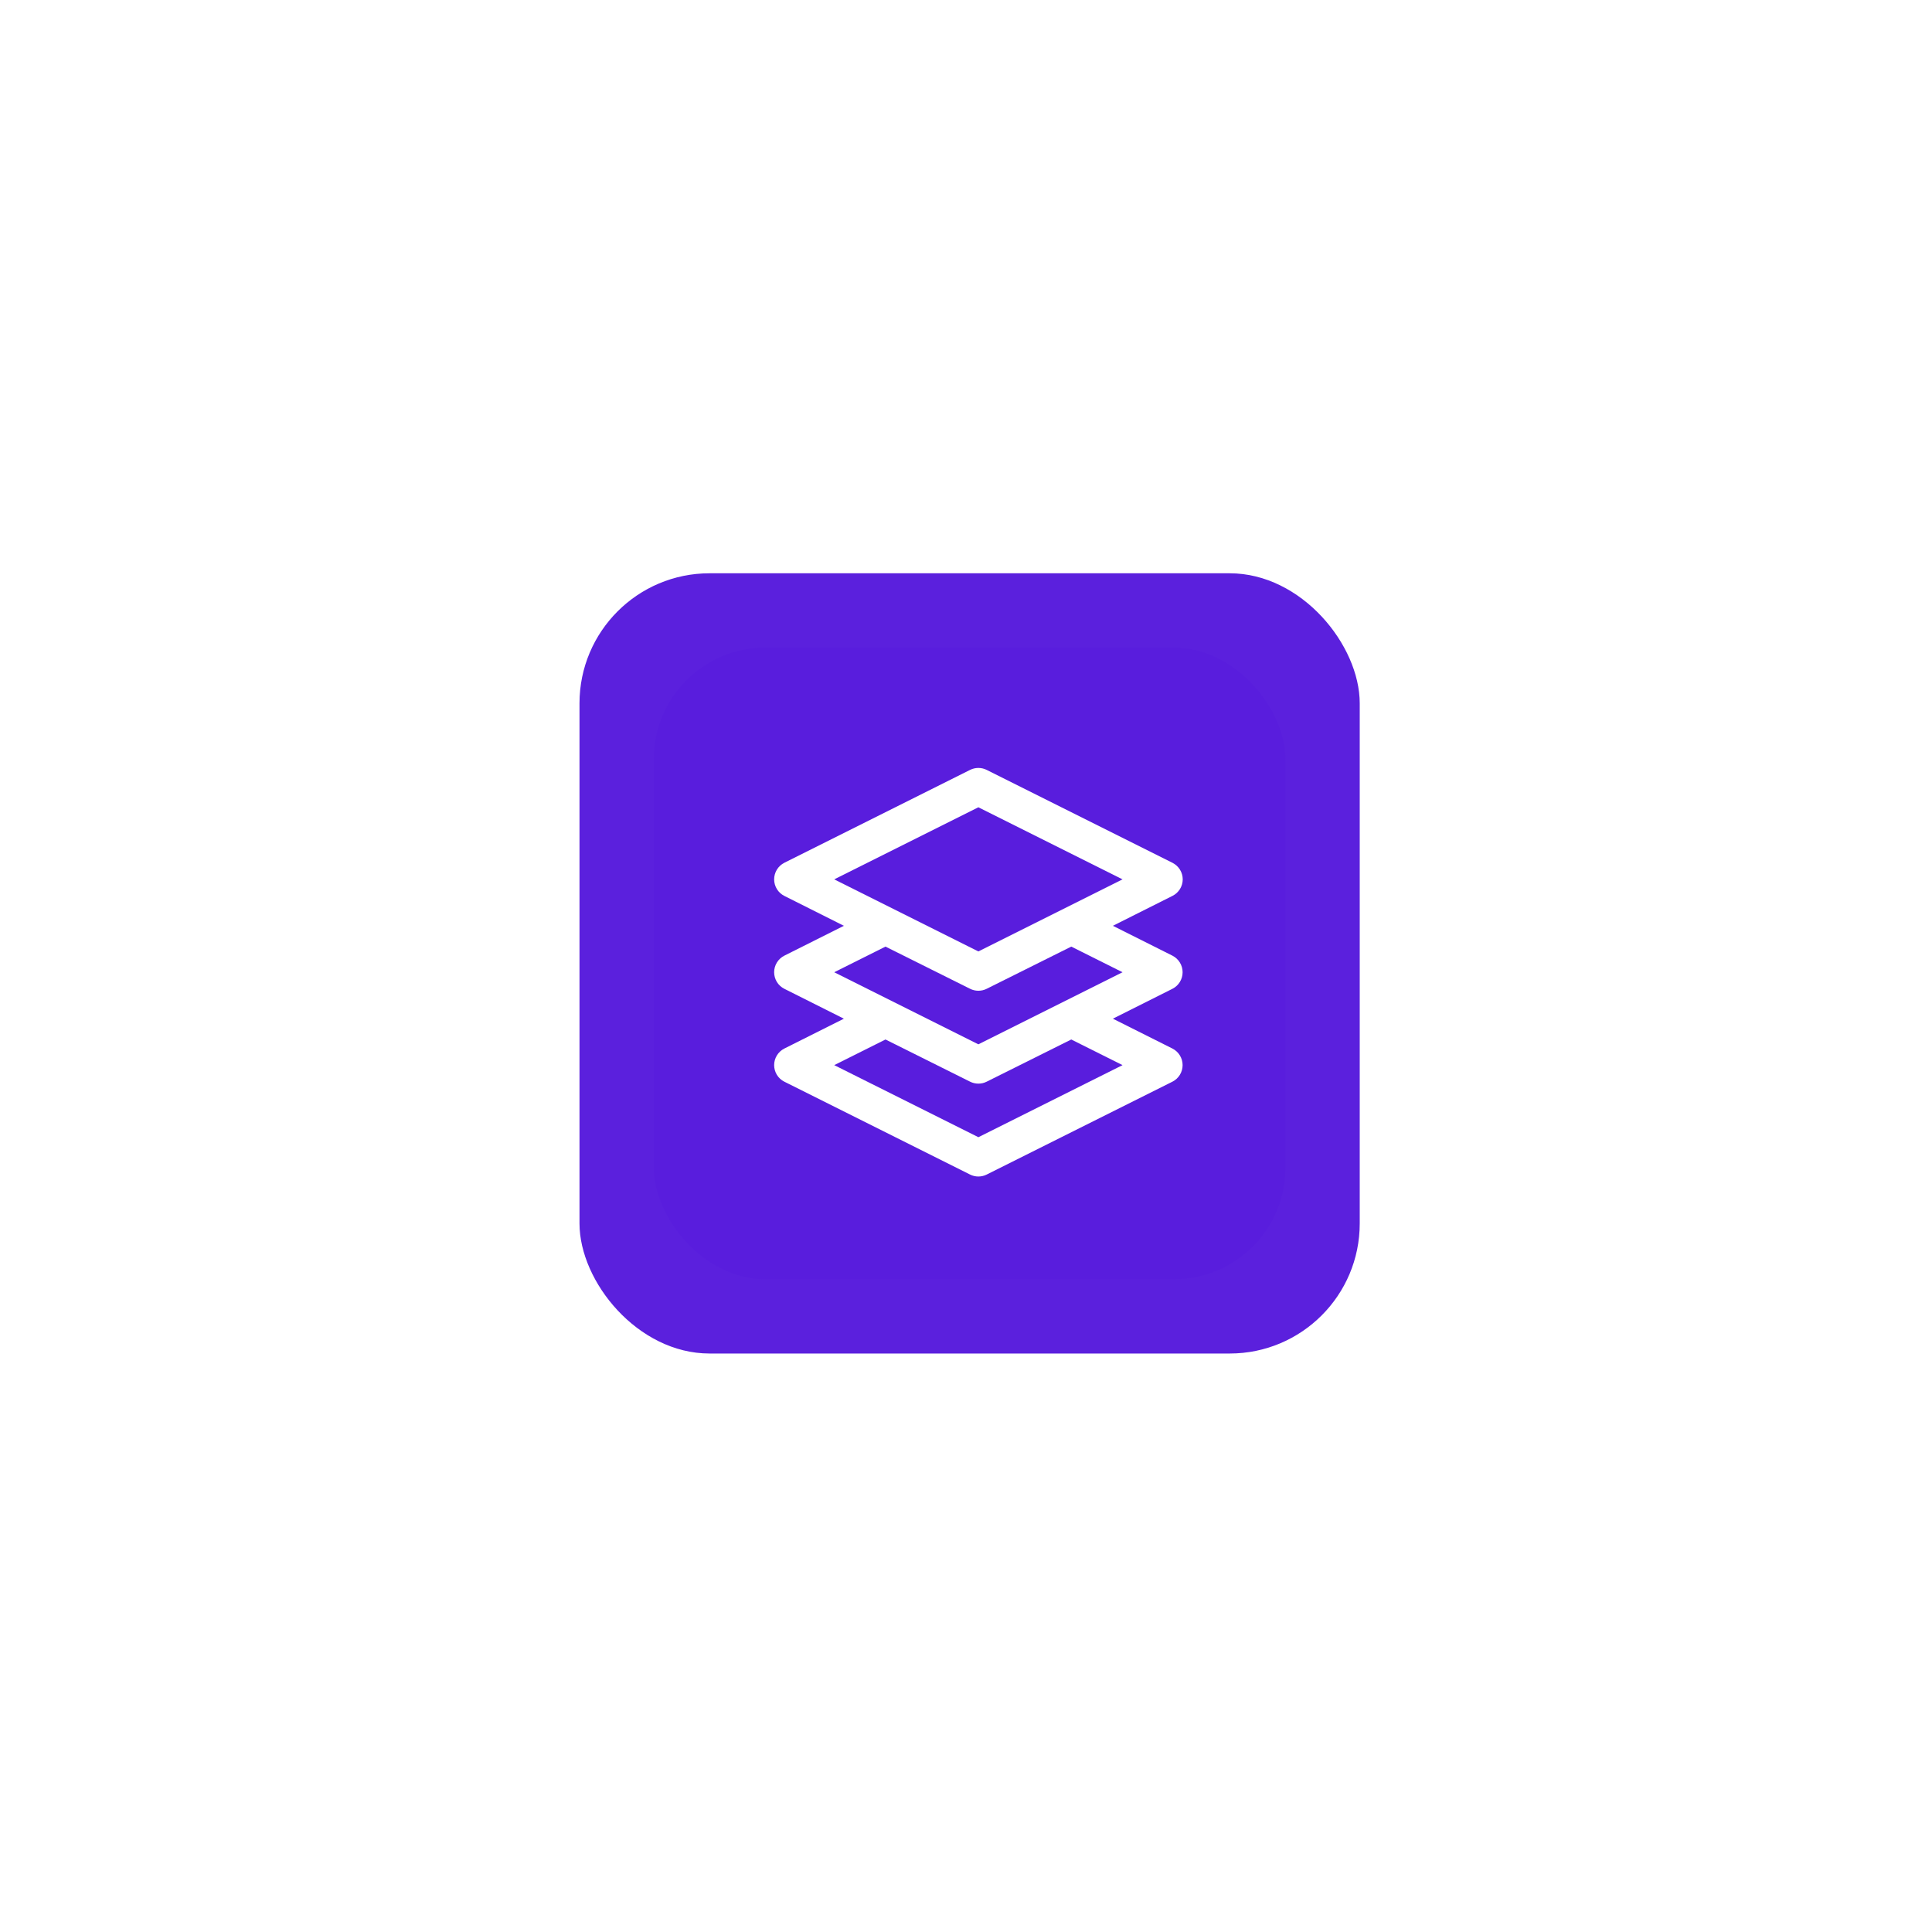
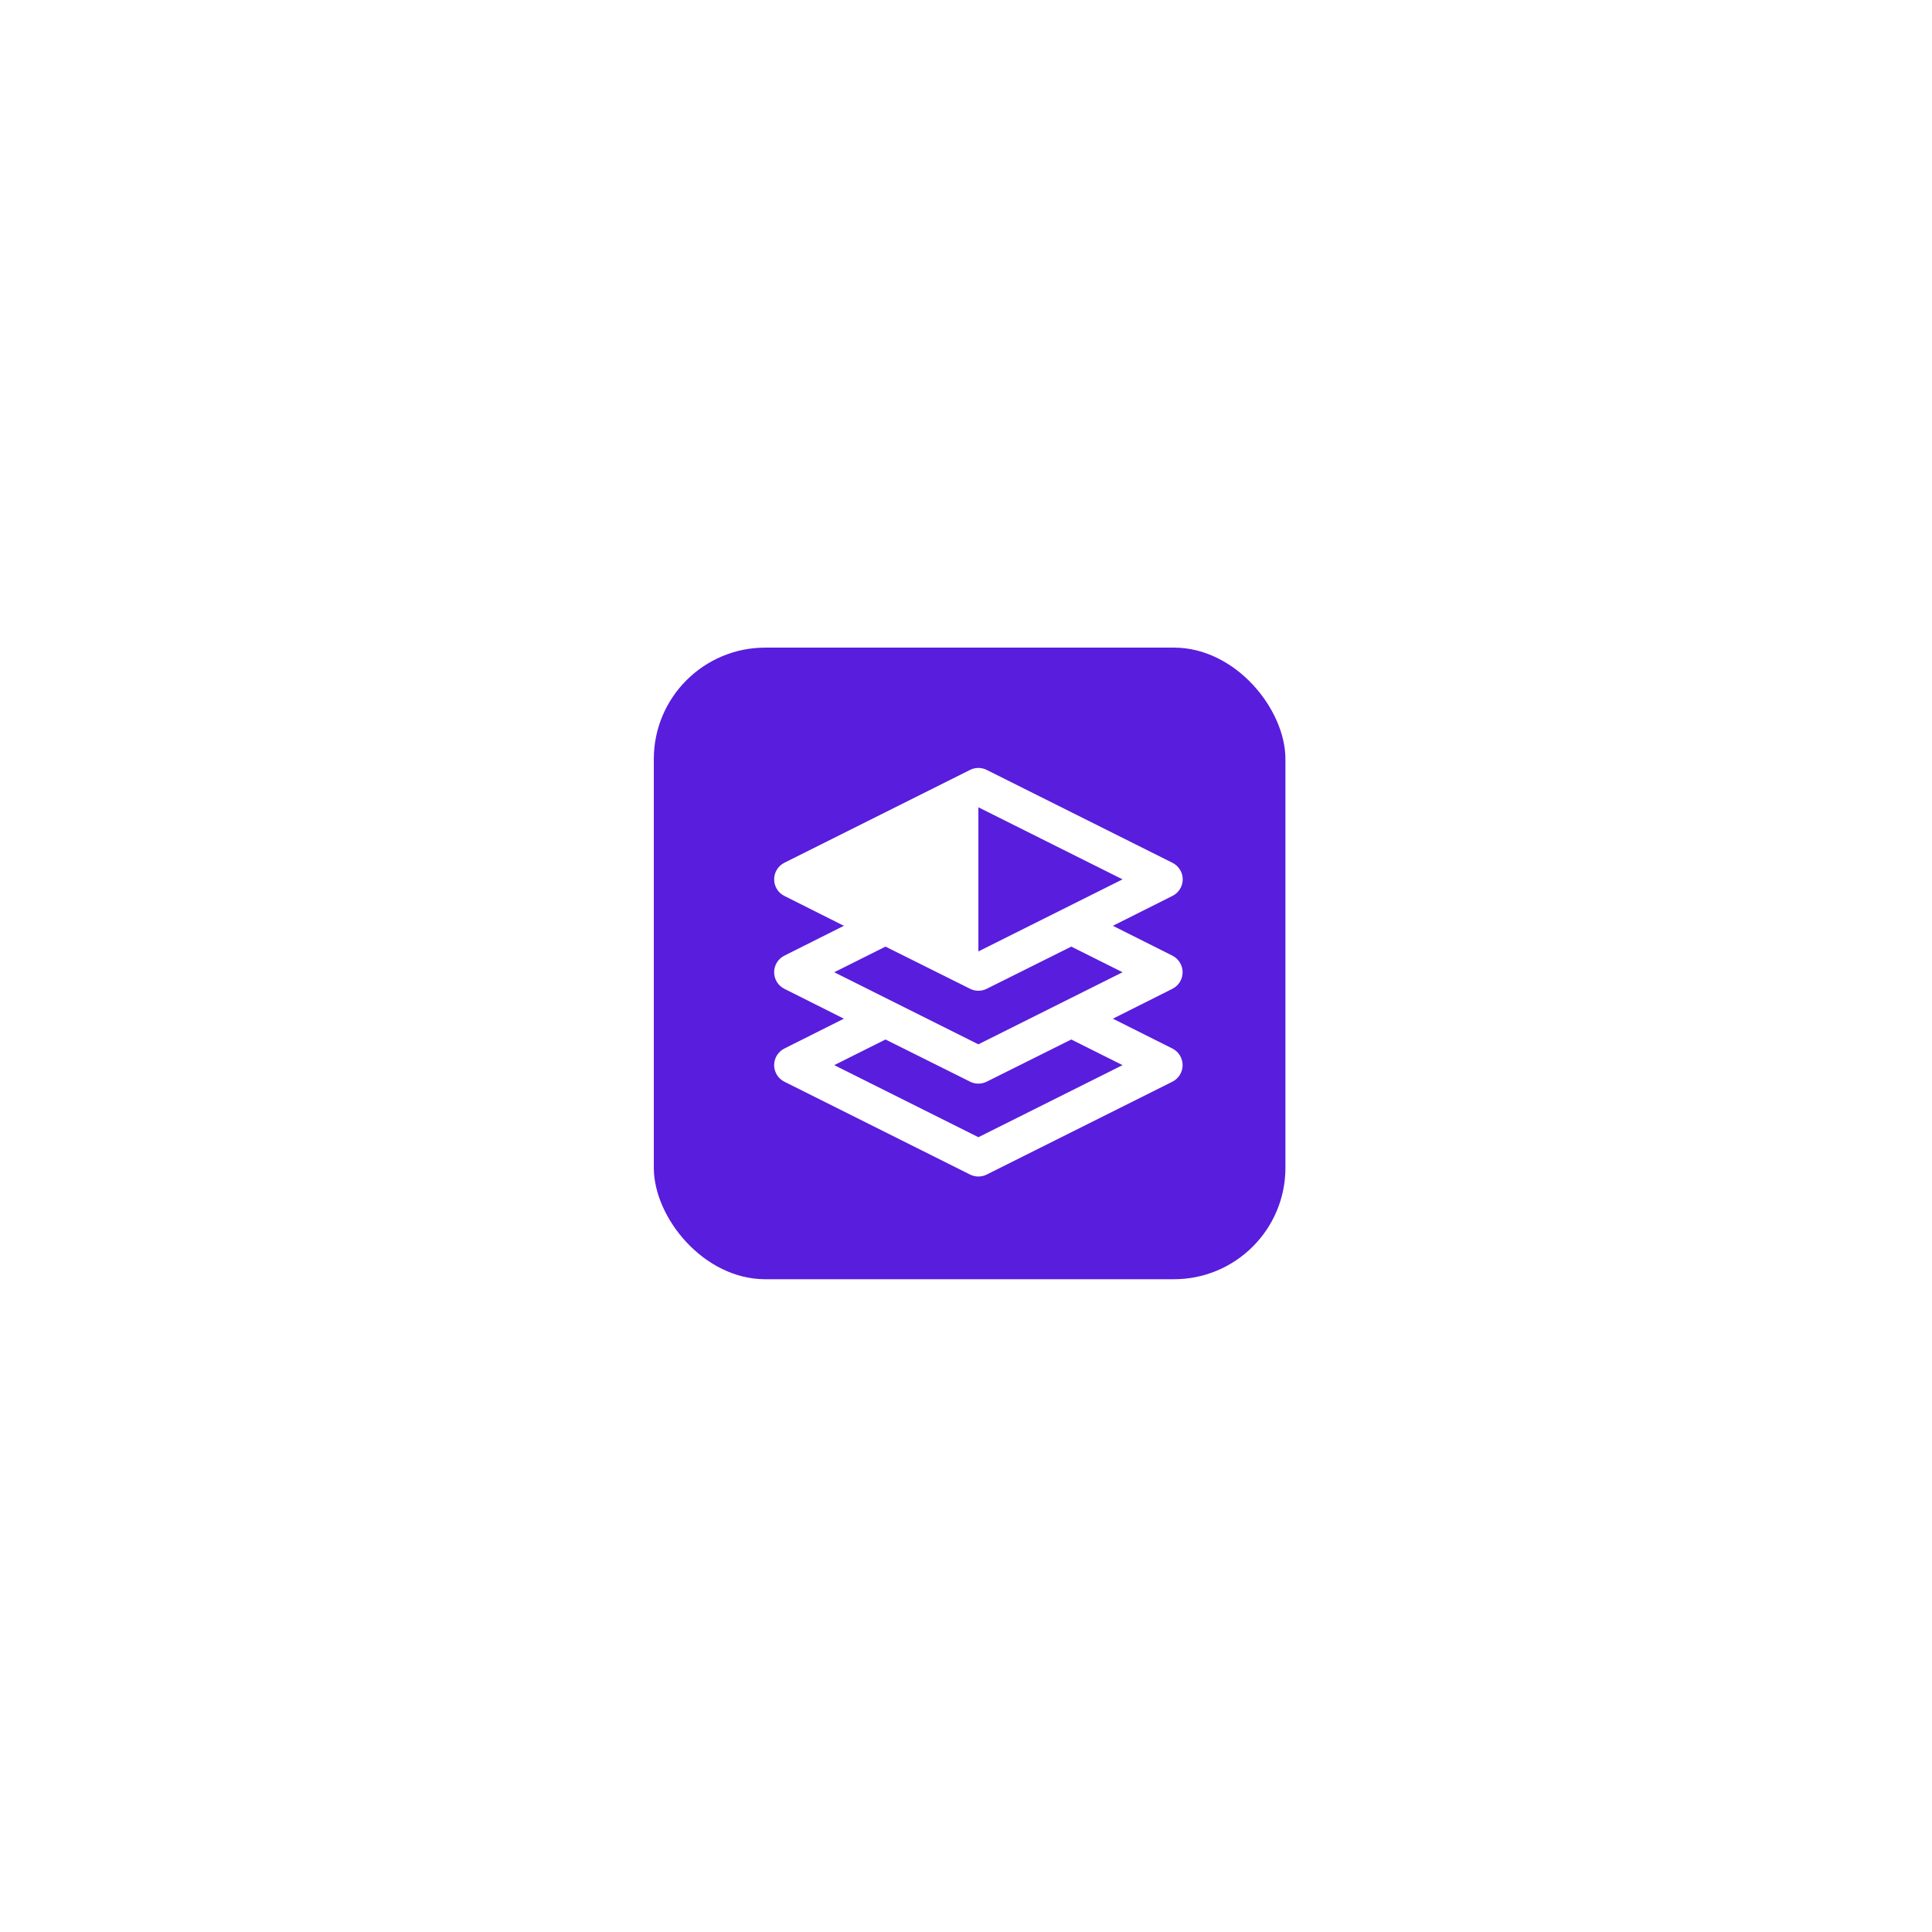
<svg xmlns="http://www.w3.org/2000/svg" width="78" height="78" viewBox="0 0 78 78" fill="none">
  <g filter="url(#filter0_d_2619_1136)">
    <g clip-path="url(#clip0_2619_1136)">
-       <rect x="23.396" y="23.145" width="31.5" height="31.5" rx="5.25" fill="#5B20DD" />
      <g filter="url(#filter1_d_2619_1136)">
        <rect x="26.396" y="26.146" width="25.5" height="25.5" rx="4.5" fill="#591DDD" />
-         <path d="M47.75 35.502C47.749 35.363 47.711 35.227 47.638 35.11C47.565 34.992 47.461 34.897 47.337 34.834L39.837 31.084C39.733 31.031 39.617 31.004 39.5 31.004C39.383 31.004 39.267 31.031 39.163 31.084L31.663 34.834C31.54 34.897 31.436 34.993 31.364 35.111C31.293 35.228 31.254 35.364 31.254 35.502C31.254 35.64 31.293 35.775 31.364 35.893C31.436 36.011 31.54 36.106 31.663 36.169L34.07 37.377L31.663 38.584C31.54 38.647 31.436 38.743 31.364 38.861C31.293 38.978 31.254 39.114 31.254 39.252C31.254 39.39 31.293 39.525 31.364 39.643C31.436 39.761 31.54 39.856 31.663 39.919L34.07 41.127L31.663 42.334C31.54 42.397 31.436 42.493 31.364 42.611C31.293 42.728 31.254 42.864 31.254 43.002C31.254 43.14 31.293 43.275 31.364 43.393C31.436 43.511 31.54 43.606 31.663 43.669L39.163 47.419C39.267 47.472 39.383 47.499 39.5 47.499C39.617 47.499 39.733 47.472 39.837 47.419L47.337 43.669C47.46 43.606 47.563 43.511 47.635 43.393C47.707 43.275 47.745 43.14 47.745 43.002C47.745 42.864 47.707 42.728 47.635 42.611C47.563 42.493 47.46 42.397 47.337 42.334L44.93 41.127L47.337 39.919C47.46 39.856 47.563 39.761 47.635 39.643C47.707 39.525 47.745 39.39 47.745 39.252C47.745 39.114 47.707 38.978 47.635 38.861C47.563 38.743 47.46 38.647 47.337 38.584L44.93 37.377L47.337 36.169C47.461 36.107 47.565 36.011 47.638 35.894C47.711 35.776 47.749 35.64 47.75 35.502ZM45.32 43.002L39.5 45.912L33.68 43.002L35.75 41.967L39.163 43.669C39.267 43.722 39.383 43.749 39.5 43.749C39.617 43.749 39.733 43.722 39.837 43.669L43.25 41.967L45.32 43.002ZM45.32 39.252L39.5 42.162L33.68 39.252L35.75 38.217L39.163 39.919C39.267 39.972 39.383 39.999 39.5 39.999C39.617 39.999 39.733 39.972 39.837 39.919L43.25 38.217L45.32 39.252ZM39.5 38.412L33.68 35.502L39.5 32.592L45.32 35.502L39.5 38.412Z" fill="white" />
+         <path d="M47.75 35.502C47.749 35.363 47.711 35.227 47.638 35.11C47.565 34.992 47.461 34.897 47.337 34.834L39.837 31.084C39.733 31.031 39.617 31.004 39.5 31.004C39.383 31.004 39.267 31.031 39.163 31.084L31.663 34.834C31.54 34.897 31.436 34.993 31.364 35.111C31.293 35.228 31.254 35.364 31.254 35.502C31.254 35.64 31.293 35.775 31.364 35.893C31.436 36.011 31.54 36.106 31.663 36.169L34.07 37.377L31.663 38.584C31.54 38.647 31.436 38.743 31.364 38.861C31.293 38.978 31.254 39.114 31.254 39.252C31.254 39.39 31.293 39.525 31.364 39.643C31.436 39.761 31.54 39.856 31.663 39.919L34.07 41.127L31.663 42.334C31.54 42.397 31.436 42.493 31.364 42.611C31.293 42.728 31.254 42.864 31.254 43.002C31.254 43.14 31.293 43.275 31.364 43.393C31.436 43.511 31.54 43.606 31.663 43.669L39.163 47.419C39.267 47.472 39.383 47.499 39.5 47.499C39.617 47.499 39.733 47.472 39.837 47.419L47.337 43.669C47.46 43.606 47.563 43.511 47.635 43.393C47.707 43.275 47.745 43.14 47.745 43.002C47.745 42.864 47.707 42.728 47.635 42.611C47.563 42.493 47.46 42.397 47.337 42.334L44.93 41.127L47.337 39.919C47.46 39.856 47.563 39.761 47.635 39.643C47.707 39.525 47.745 39.39 47.745 39.252C47.745 39.114 47.707 38.978 47.635 38.861C47.563 38.743 47.46 38.647 47.337 38.584L44.93 37.377L47.337 36.169C47.461 36.107 47.565 36.011 47.638 35.894C47.711 35.776 47.749 35.64 47.75 35.502ZM45.32 43.002L39.5 45.912L33.68 43.002L35.75 41.967L39.163 43.669C39.267 43.722 39.383 43.749 39.5 43.749C39.617 43.749 39.733 43.722 39.837 43.669L43.25 41.967L45.32 43.002ZM45.32 39.252L39.5 42.162L33.68 39.252L35.75 38.217L39.163 39.919C39.267 39.972 39.383 39.999 39.5 39.999C39.617 39.999 39.733 39.972 39.837 39.919L43.25 38.217L45.32 39.252ZM39.5 38.412L39.5 32.592L45.32 35.502L39.5 38.412Z" fill="white" />
      </g>
    </g>
  </g>
  <defs>
    <filter id="filter0_d_2619_1136" x="0.896" y="0.646" width="76.5" height="76.5" filterUnits="userSpaceOnUse" color-interpolation-filters="sRGB">
      <feFlood flood-opacity="0" result="BackgroundImageFix" />
      <feColorMatrix in="SourceAlpha" type="matrix" values="0 0 0 0 0 0 0 0 0 0 0 0 0 0 0 0 0 0 127 0" result="hardAlpha" />
      <feOffset />
      <feGaussianBlur stdDeviation="11.25" />
      <feComposite in2="hardAlpha" operator="out" />
      <feColorMatrix type="matrix" values="0 0 0 0 0.349 0 0 0 0 0.114 0 0 0 0 0.867 0 0 0 0.7 0" />
      <feBlend mode="normal" in2="BackgroundImageFix" result="effect1_dropShadow_2619_1136" />
      <feBlend mode="normal" in="SourceGraphic" in2="effect1_dropShadow_2619_1136" result="shape" />
    </filter>
    <filter id="filter1_d_2619_1136" x="18.896" y="18.646" width="40.5" height="40.5" filterUnits="userSpaceOnUse" color-interpolation-filters="sRGB">
      <feFlood flood-opacity="0" result="BackgroundImageFix" />
      <feColorMatrix in="SourceAlpha" type="matrix" values="0 0 0 0 0 0 0 0 0 0 0 0 0 0 0 0 0 0 127 0" result="hardAlpha" />
      <feOffset />
      <feGaussianBlur stdDeviation="3.75" />
      <feComposite in2="hardAlpha" operator="out" />
      <feColorMatrix type="matrix" values="0 0 0 0 0.929 0 0 0 0 0.929 0 0 0 0 0.929 0 0 0 0.35 0" />
      <feBlend mode="normal" in2="BackgroundImageFix" result="effect1_dropShadow_2619_1136" />
      <feBlend mode="normal" in="SourceGraphic" in2="effect1_dropShadow_2619_1136" result="shape" />
    </filter>
    <clipPath id="clip0_2619_1136">
      <rect x="23.396" y="23.145" width="31.5" height="31.5" rx="5.25" fill="white" />
    </clipPath>
  </defs>
</svg>